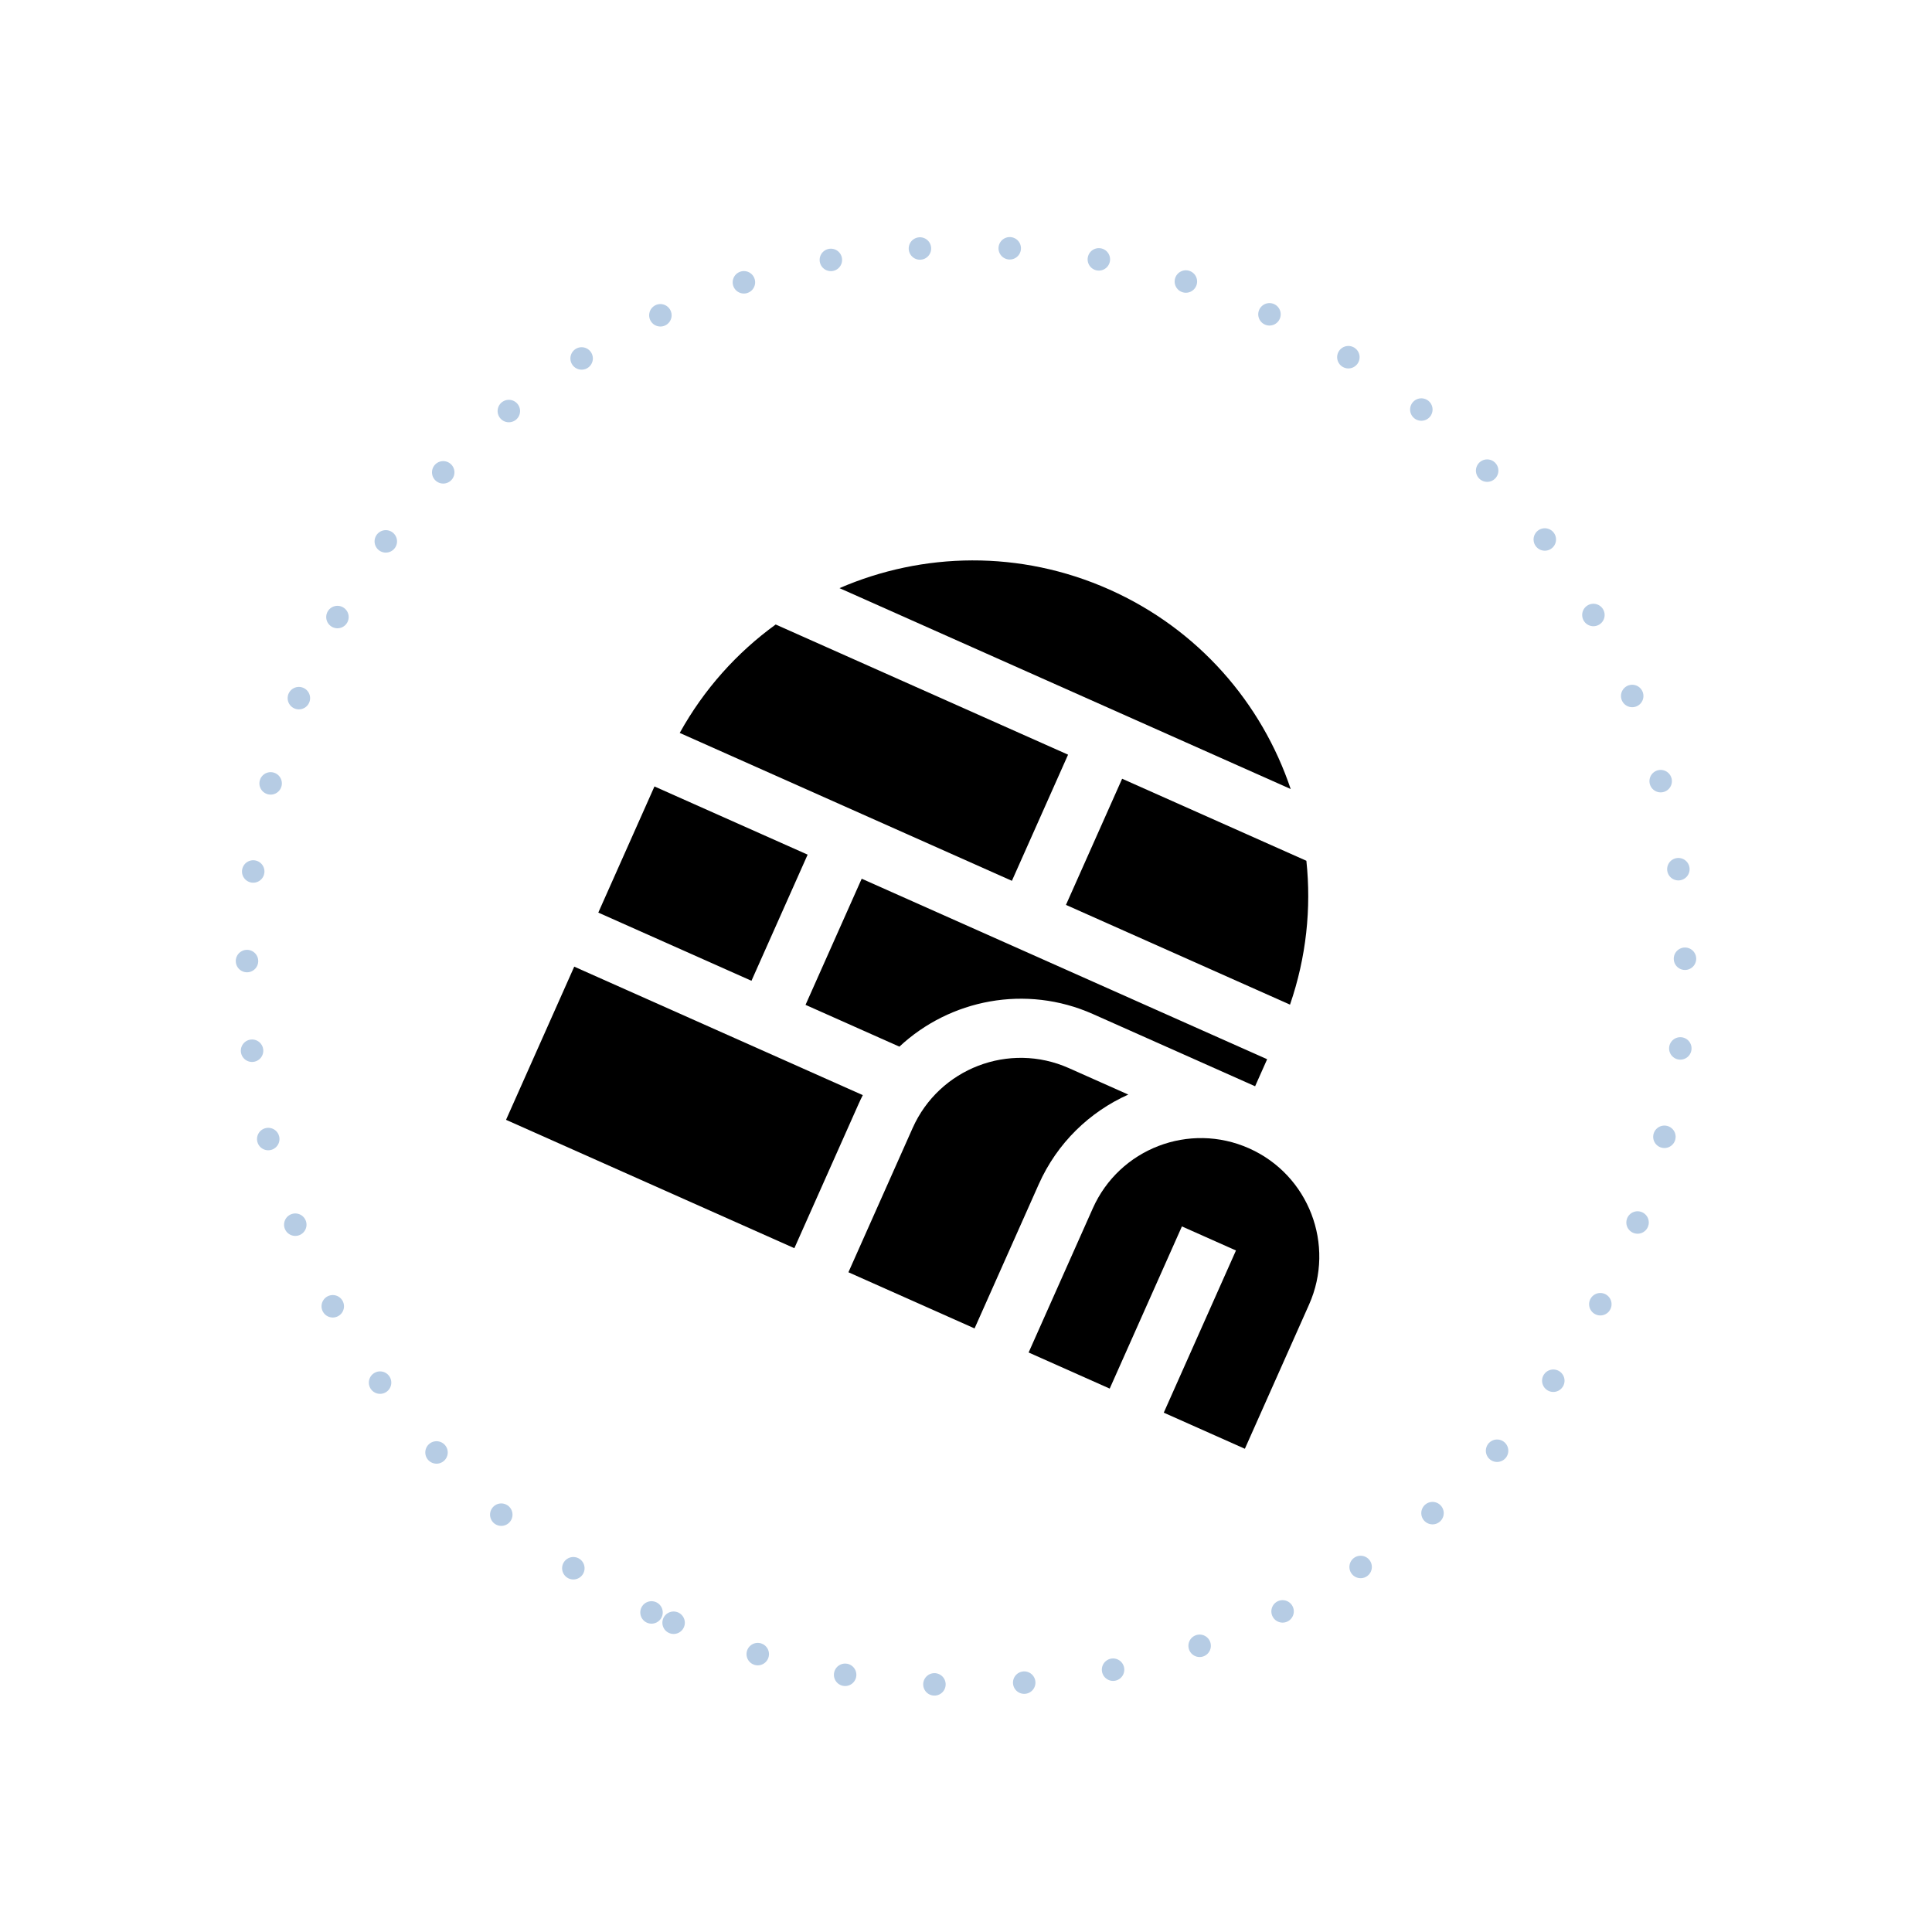
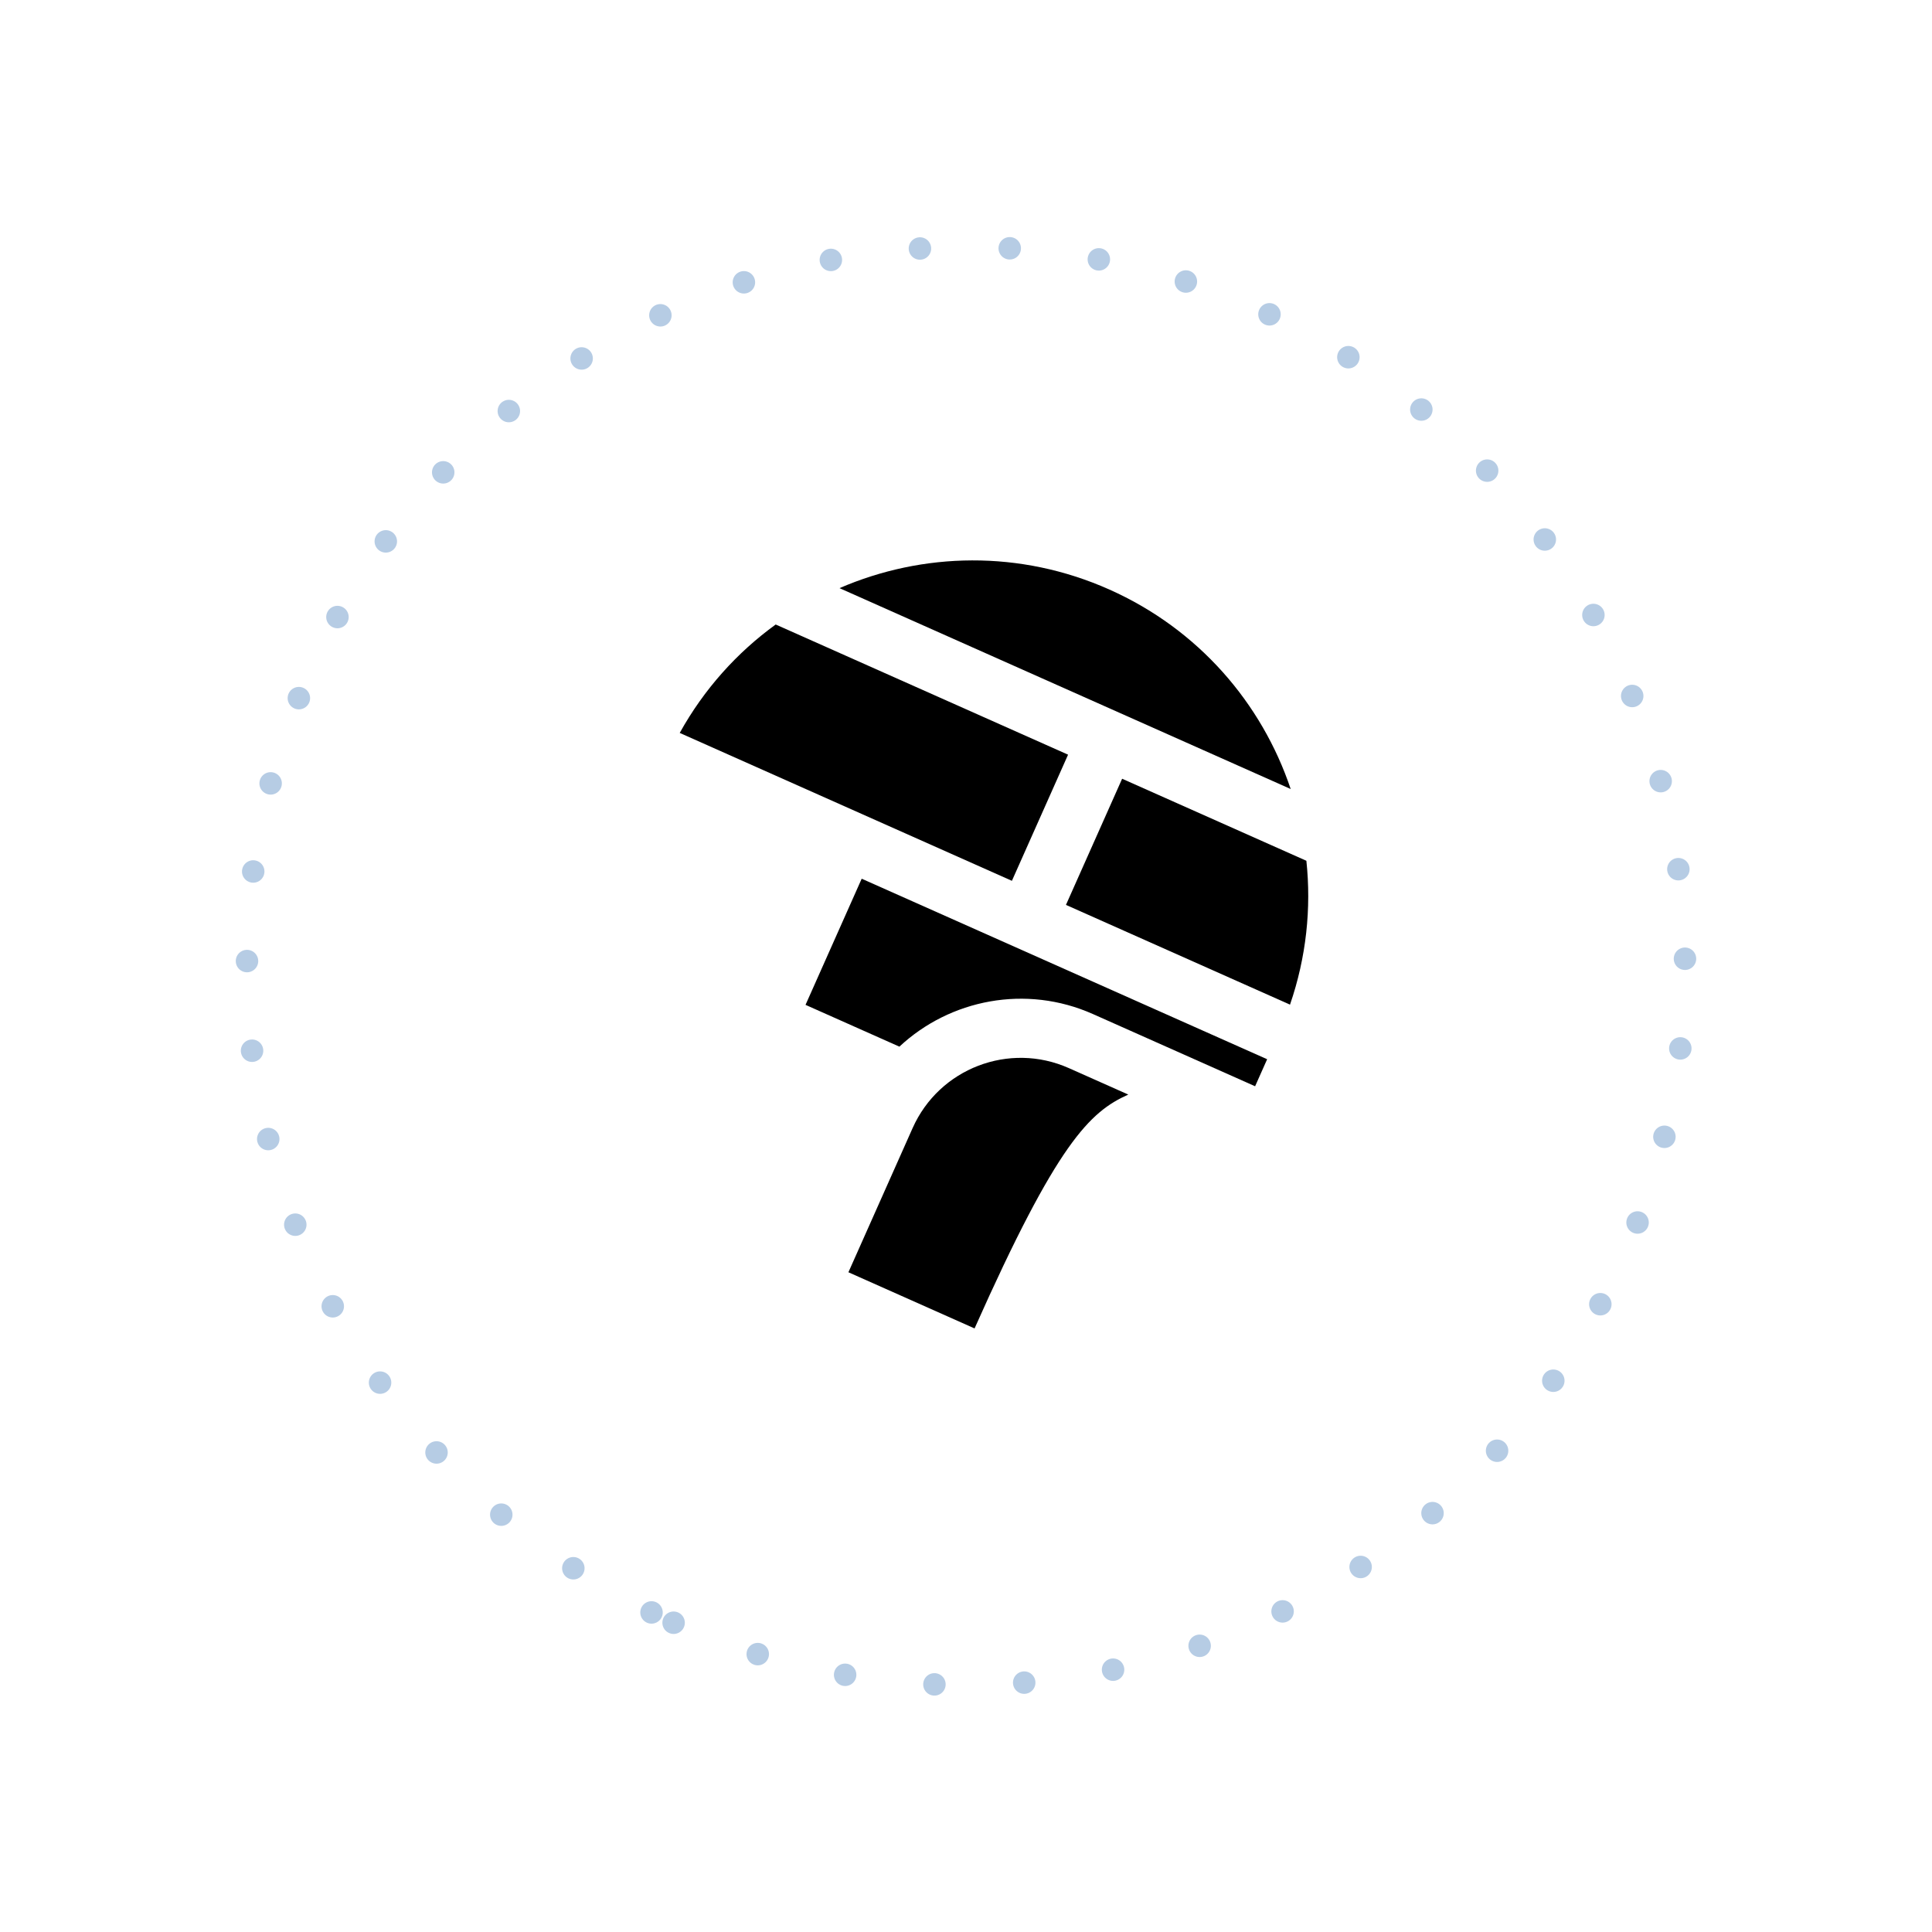
<svg xmlns="http://www.w3.org/2000/svg" width="172px" height="172px" viewBox="0 0 172 172" version="1.1">
  <title>Group 14</title>
  <defs>
    <filter id="filter-1">
      <feColorMatrix in="SourceGraphic" type="matrix" values="0 0 0 0 0.714 0 0 0 0 0.8 0 0 0 0 0.894 0 0 0 1 0" />
    </filter>
  </defs>
  <g id="Website-2.0-" stroke="none" stroke-width="1" fill="none" fill-rule="evenodd">
    <g id="O-školce" transform="translate(-1211, -537)">
      <g id="Group-14" transform="translate(1297, 623) rotate(24) translate(-1297, -623) translate(1233, 559)">
        <g id="Group-2-Copy-2" stroke="#B6CCE4" stroke-dasharray="0,8" stroke-linecap="round" stroke-linejoin="round" stroke-width="2">
          <path d="M64,128 C99.346,128 128,99.346 128,64 C128,28.654 99.346,0 64,0 C28.654,0 0,28.654 0,64 C0,99.346 28.654,128 64,128 Z" id="Oval" />
        </g>
        <g filter="url(#filter-1)" id="igloo">
          <g transform="translate(32.161, 28.053)">
            <path d="M55.712,15.064 L37.756,15.064 L37.756,27.357 L59.59,27.357 C59.201,22.908 57.838,18.738 55.712,15.064 Z" id="Path" fill="#000000" fill-rule="nonzero" />
            <path d="M20.195,32.625 L20.195,44.918 L29.342,44.918 C31.744,39.247 37.367,35.259 43.903,35.259 L59.707,35.259 L59.707,32.625 L20.195,32.625 Z" id="Path" fill="#000000" fill-rule="nonzero" />
-             <rect id="Rectangle" fill="#000000" fill-rule="nonzero" x="0" y="32.625" width="14.927" height="12.293" />
            <path d="M3.995,15.064 C1.869,18.738 0.506,22.908 0.117,27.357 L32.488,27.357 L32.488,15.064 L3.995,15.064 Z" id="Path" fill="#000000" fill-rule="nonzero" />
-             <path d="M61.463,40.527 C55.644,40.527 50.927,45.245 50.927,51.064 L50.927,65.113 L58.829,65.113 L58.829,49.308 L64.097,49.308 L64.097,65.113 L72,65.113 L72,51.064 C72,45.245 67.283,40.527 61.463,40.527 Z" id="Path" fill="#000000" fill-rule="nonzero" />
-             <path d="M0,50.186 L0,65.113 L28.098,65.113 L28.098,51.064 C28.098,50.769 28.106,50.477 28.122,50.186 L0,50.186 L0,50.186 Z" id="Path" fill="#000000" fill-rule="nonzero" />
            <path d="M29.854,0.137 C21.154,0.137 13.326,3.859 7.869,9.796 L51.838,9.796 C46.382,3.859 38.553,0.137 29.854,0.137 Z" id="Path" fill="#000000" fill-rule="nonzero" />
-             <path d="M43.902,40.527 C38.083,40.527 33.366,45.245 33.366,51.064 L33.366,65.113 L45.659,65.113 L45.659,51.064 C45.659,47.02 47.186,43.326 49.694,40.527 L43.902,40.527 Z" id="Path" fill="#000000" fill-rule="nonzero" />
+             <path d="M43.902,40.527 C38.083,40.527 33.366,45.245 33.366,51.064 L33.366,65.113 L45.659,65.113 C45.659,47.02 47.186,43.326 49.694,40.527 L43.902,40.527 Z" id="Path" fill="#000000" fill-rule="nonzero" />
          </g>
        </g>
      </g>
    </g>
  </g>
</svg>